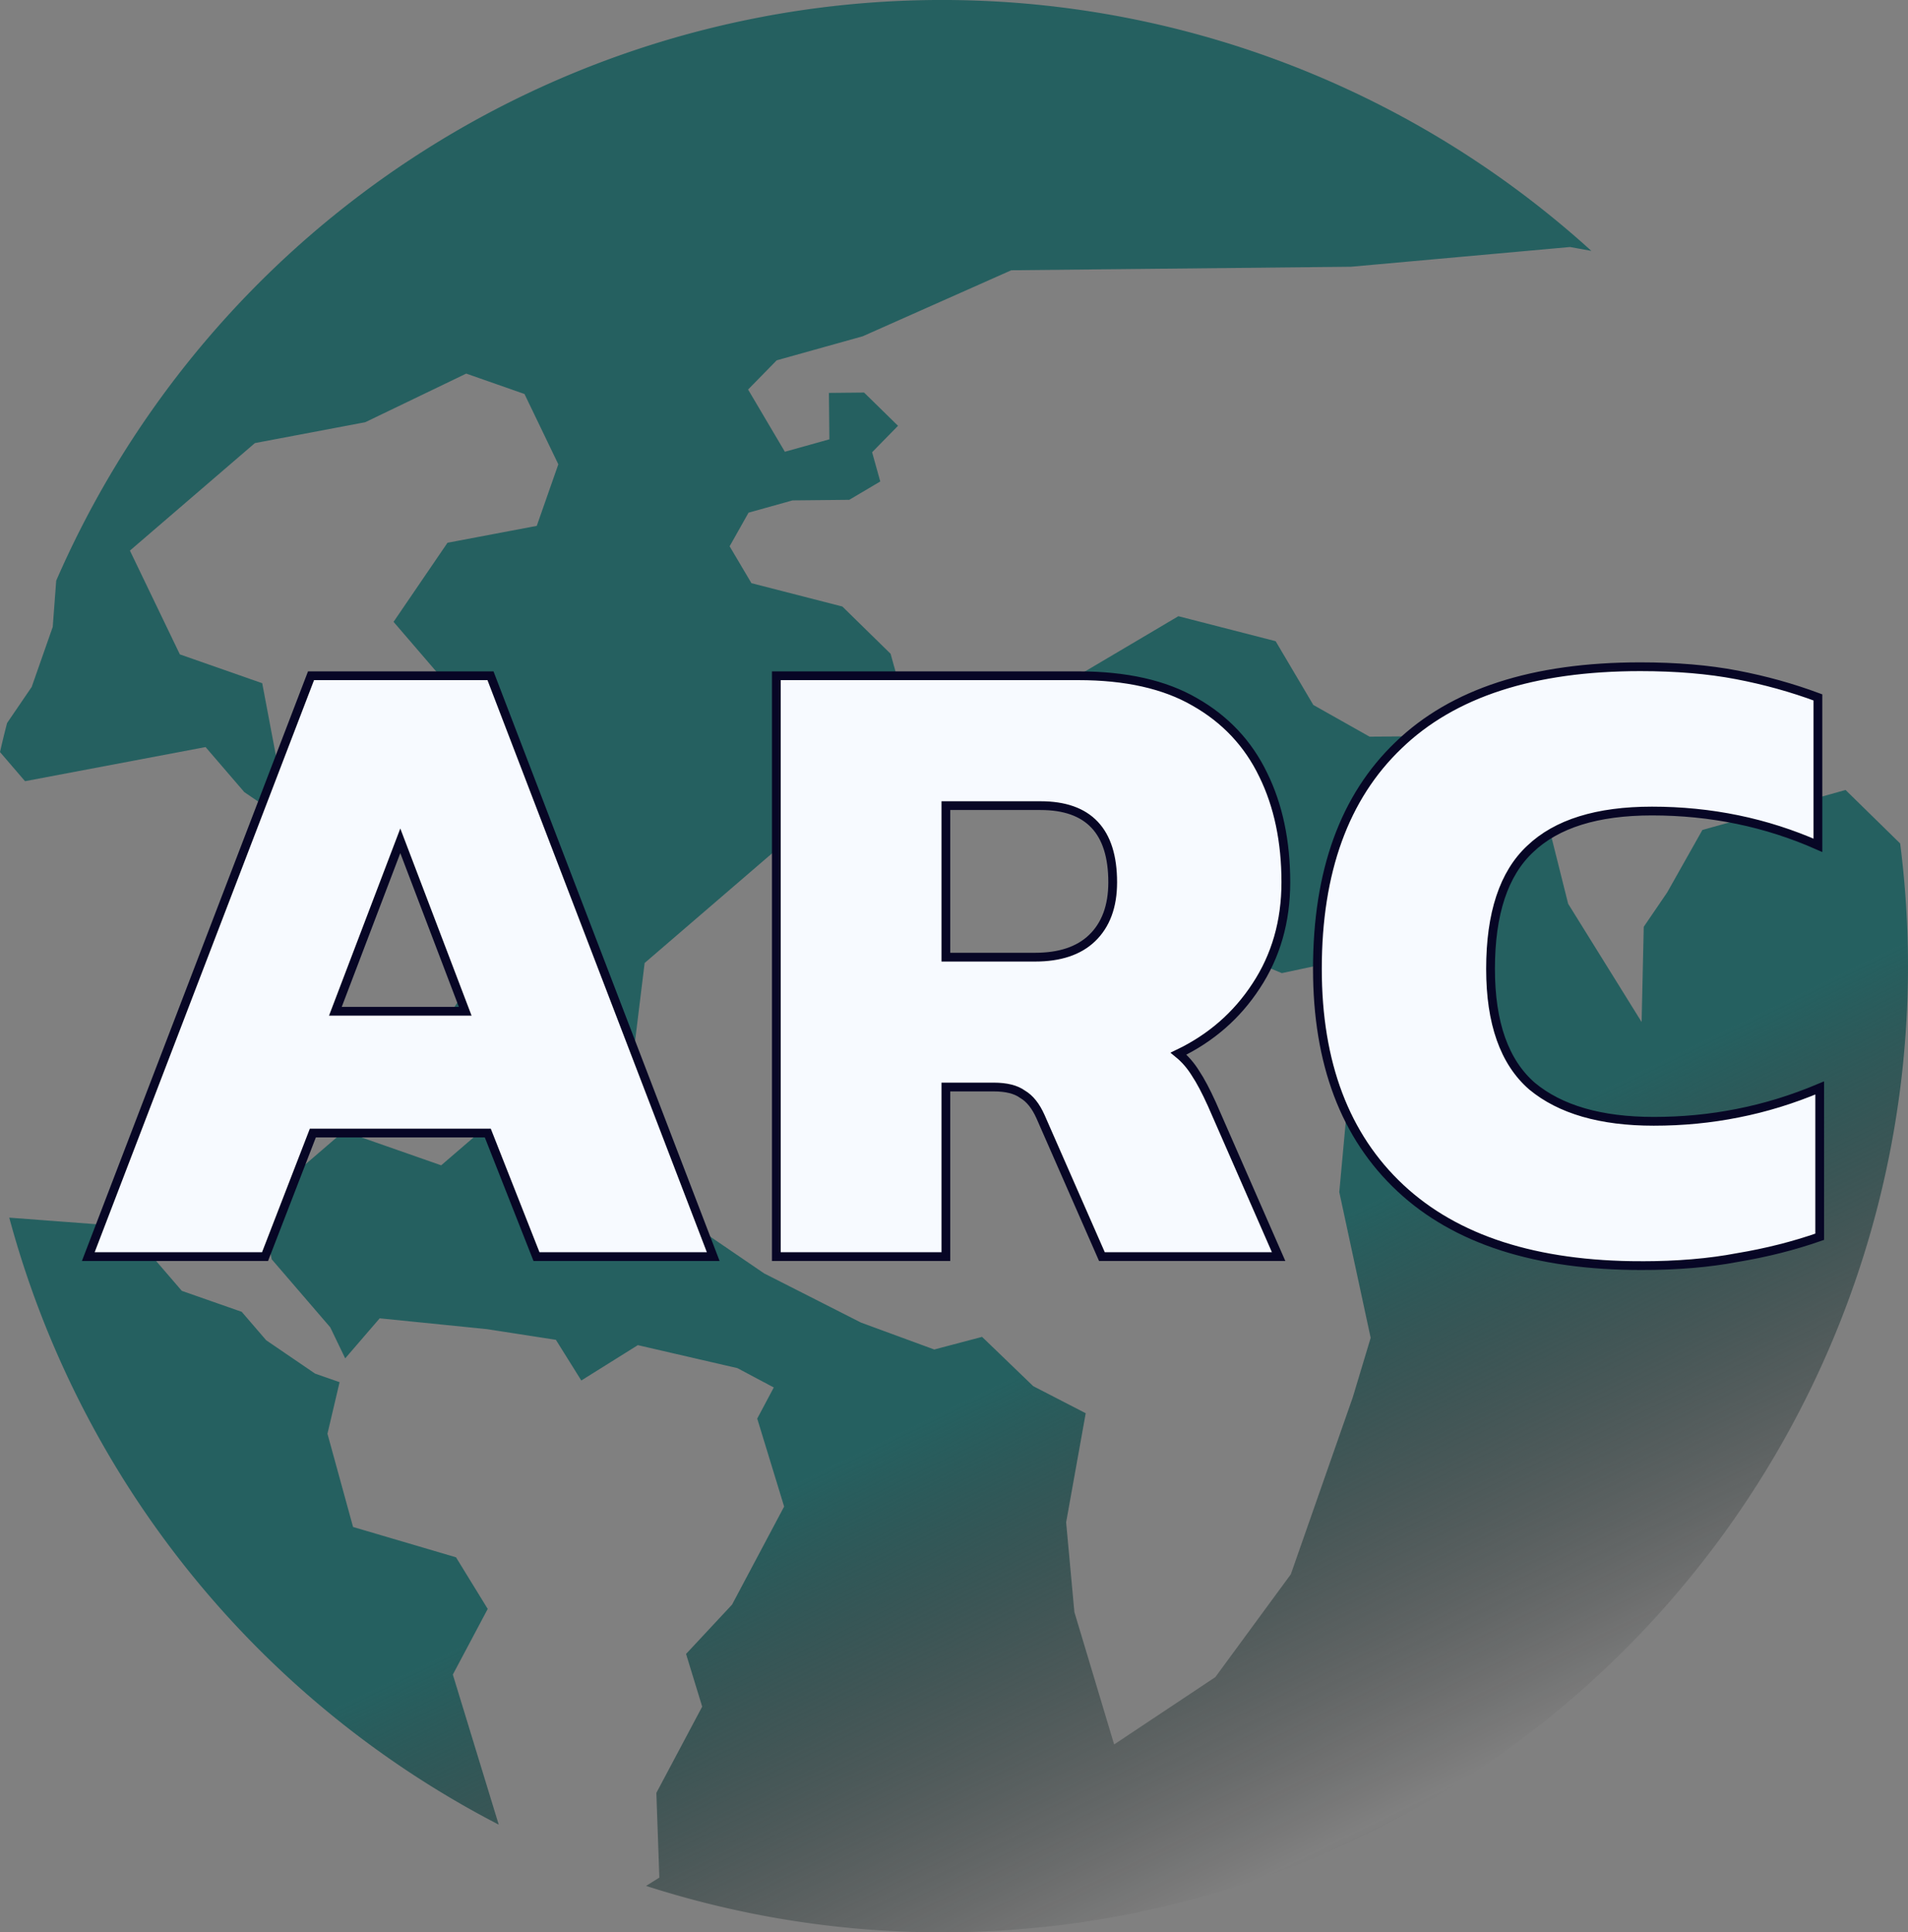
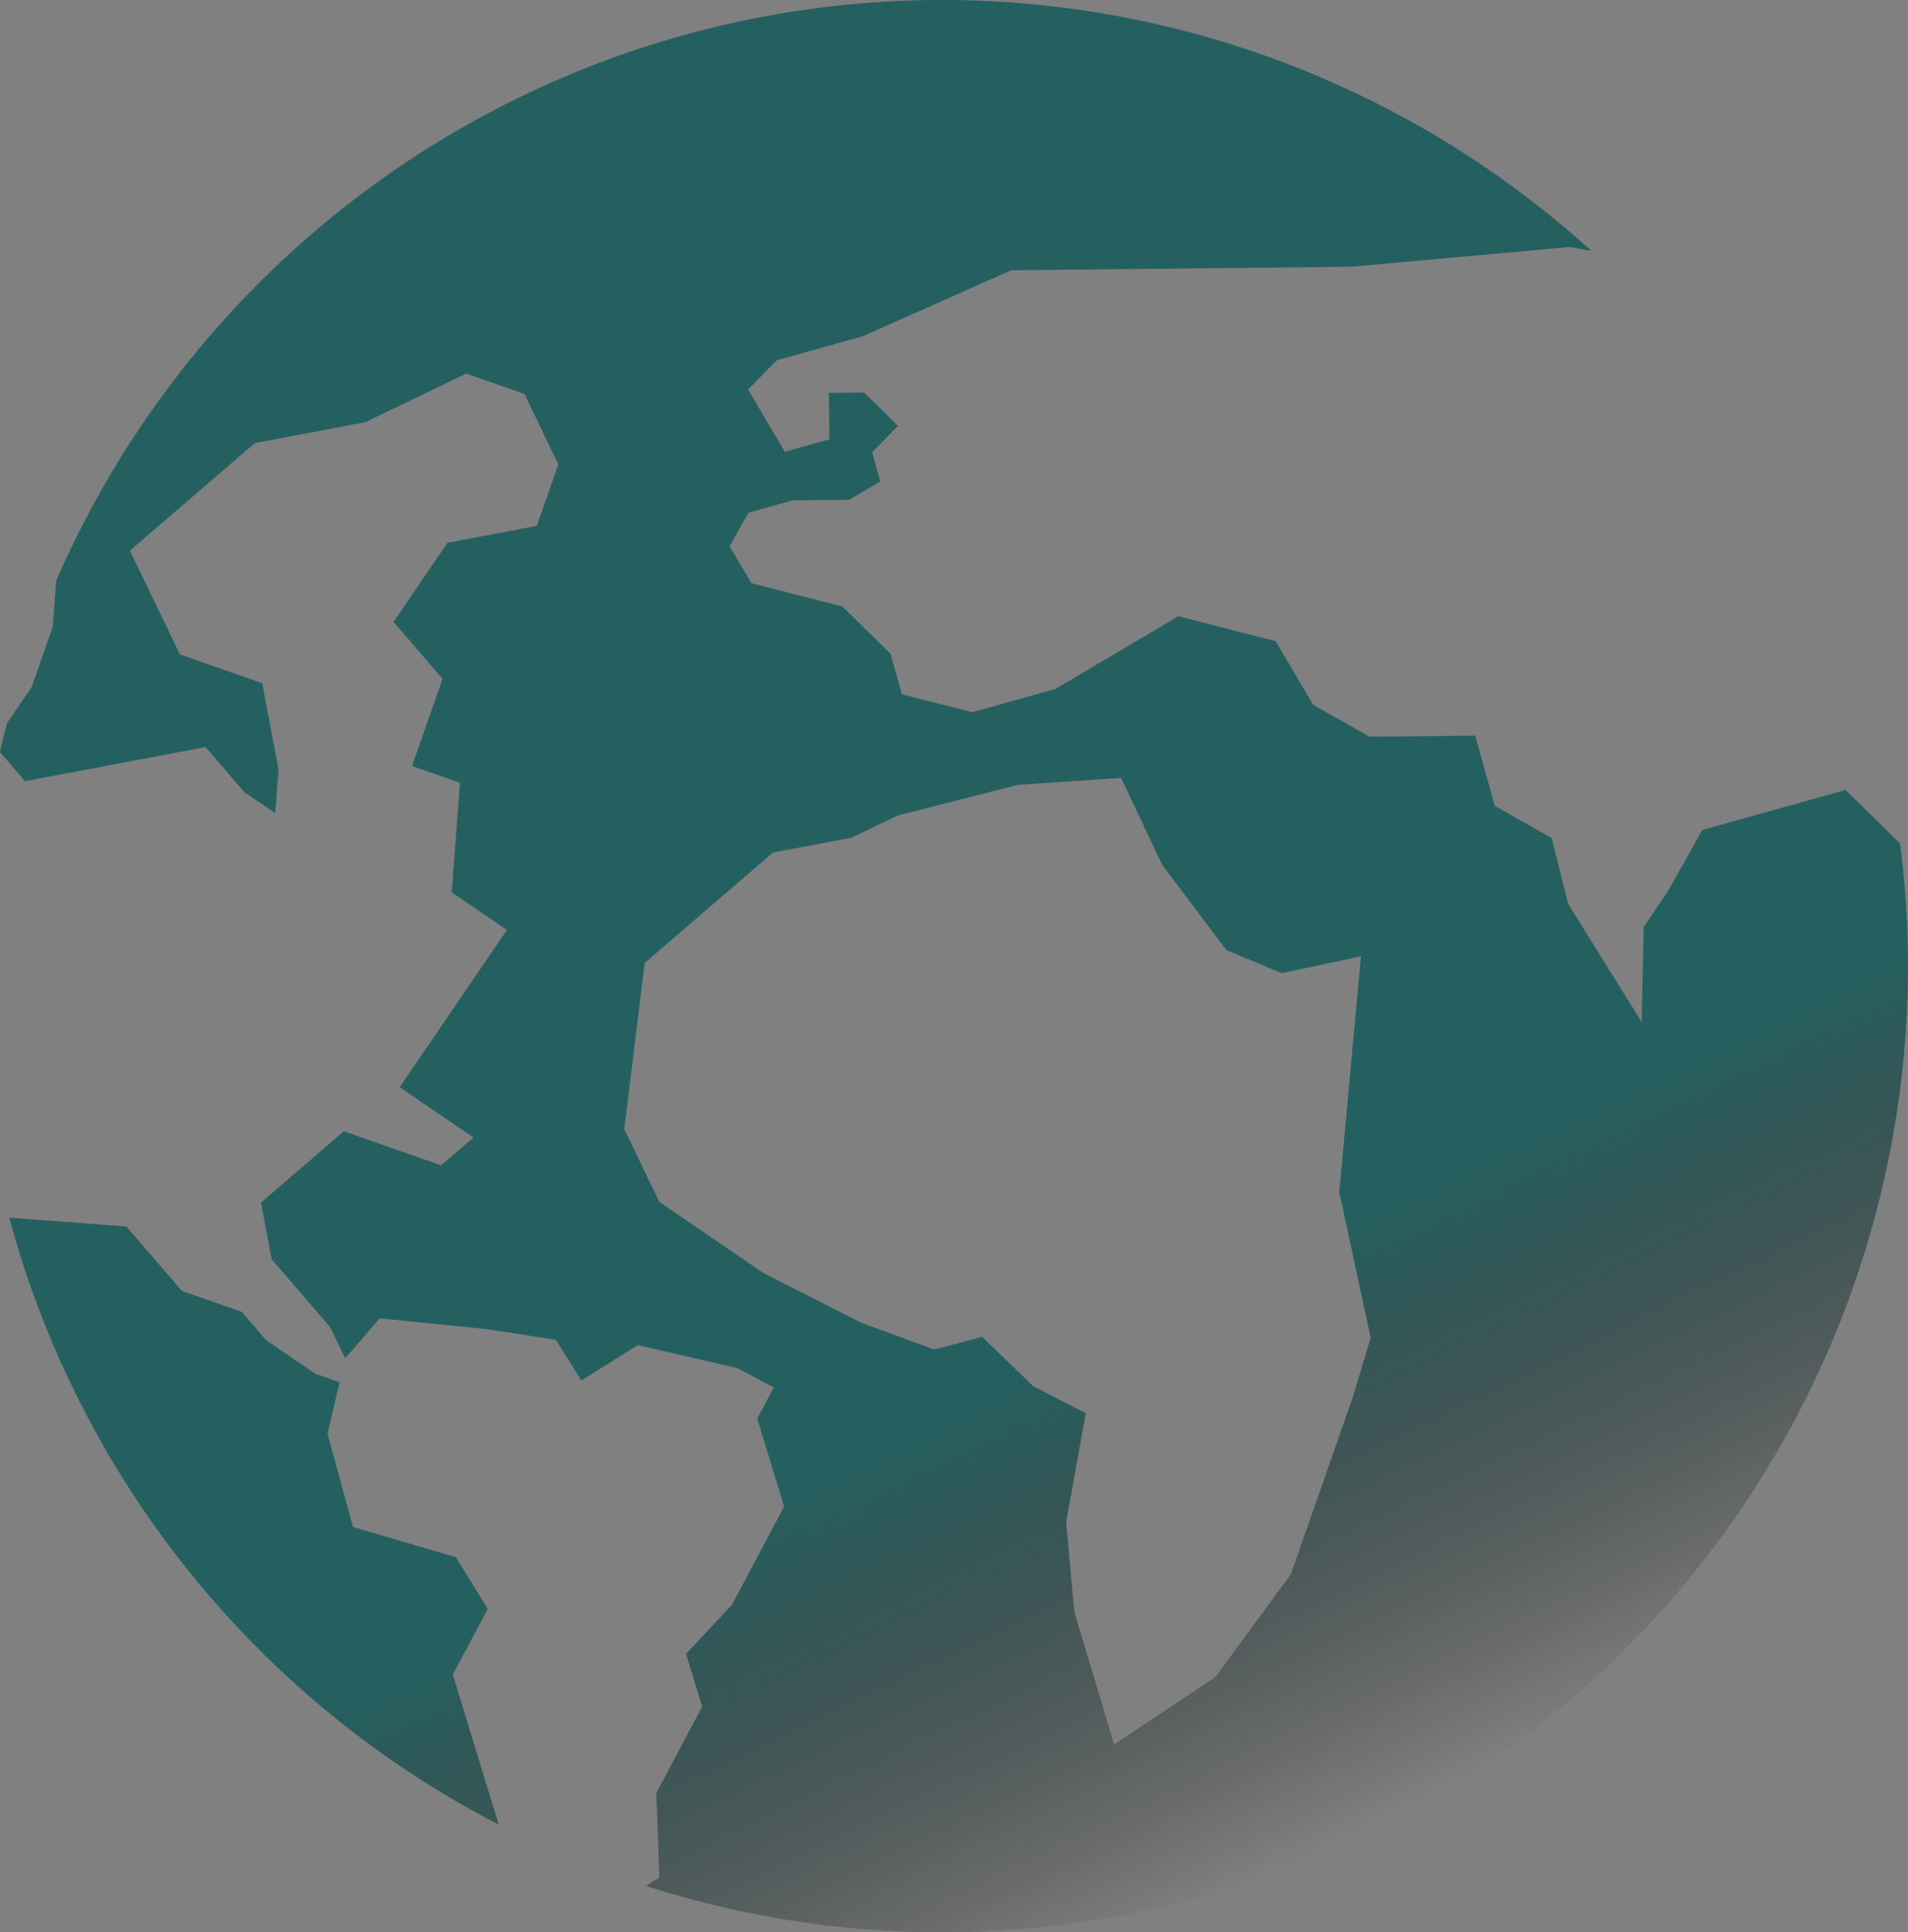
<svg xmlns="http://www.w3.org/2000/svg" xmlns:xlink="http://www.w3.org/1999/xlink" data-bbox="0 -0.001 108.826 110.198" viewBox="0 0 108.827 110.196" height="416.49" width="411.314" data-type="ugc">
  <rect x="0" y="0" width="108.827" height="110.196" fill="#808080" stroke="none" />
  <g>
    <defs>
      <linearGradient id="7173d7b5-c43d-4b5c-926d-2df4ff48d5fc">
        <stop offset=".707" stop-color="#256060" />
        <stop offset="1" stop-color="#000000" stop-opacity="0" />
      </linearGradient>
      <linearGradient gradientTransform="translate(2.511 -.23)" spreadMethod="reflect" gradientUnits="userSpaceOnUse" y2="136.281" x2="125.879" y1="38.468" x1="78.172" id="ce8bd79c-816d-46d2-9fa1-b97104fb5e92" xlink:href="#7173d7b5-c43d-4b5c-926d-2df4ff48d5fc" />
    </defs>
    <path d="M93.62 33.005a55.1 55.1 0 0 0-40.29 32.156l-.198 2.635-1.2 3.424-1.405 2.06a55 55 0 0 0-.403 1.655l1.428 1.661 10.297-1.946 2.21 2.569 1.763 1.202.188-2.496-.93-4.916-4.698-1.645-2.848-5.918 7.128-6.131 6.295-1.19 5.76-2.773 3.322 1.163 1.93 4.01-1.23 3.511-5.091.963-3.077 4.51 2.795 3.25-1.74 4.97 2.733.956-.47 6.248 3.148 2.147-6.116 8.966 4.209 2.87-1.843 1.586-5.55-1.943-4.729 4.069.61 3.228 3.343 3.885.852 1.77 1.967-2.284 6.11.616 3.94.61 1.45 2.32 3.225-2.016 5.677 1.31 2.076 1.103-.944 1.776 1.535 5.016-2.971 5.592-2.623 2.813.92 3.005-2.614 4.919.17 4.832-.755.472a55.1 55.1 0 0 0 27.11 1.69 55.1 55.1 0 0 0 44.418-61.138l-3.115-3.05-8.165 2.279-2.01 3.566-1.335 1.957-.122 5.43-4.19-6.742-.94-3.753-3.242-1.828-1.12-4.01-6.022.062-3.21-1.809-2.15-3.637-5.547-1.425-7.02 4.151-4.748 1.325-4.004-1.029-.644-2.305-2.75-2.694-5.186-1.332L91.74 63.2l1.08-1.917 2.508-.7 3.236-.033 1.768-1.046-.465-1.667 1.478-1.508-1.936-1.896-2.006.02.027 2.647-2.539.709-2.098-3.549 1.633-1.666 4.905-1.37 8.473-3.765 19.379-.201 12.492-1.125 1.215.22a55.1 55.1 0 0 0-47.272-13.349m14.56 43.802 5.885-.4 2.363 4.984 3.654 4.847 3.156 1.304 4.513-.959-1.236 13.447 1.79 8.312-1.022 3.394-3.532 10.088-4.307 5.867-5.771 3.838-2.268-7.554-.47-5.112 1.117-6.223-2.994-1.544-2.917-2.81-2.728.72-4.176-1.534-5.527-2.806-5.98-4.079-1.997-4.15 1.161-9.472 7.32-6.298 4.485-.848 2.627-1.264zm-57.526 24.68A55.1 55.1 0 0 0 78.57 136.1l-2.618-8.556 1.99-3.745-1.808-2.944-5.873-1.73-1.46-5.317.692-2.94-1.397-.488-2.79-1.903-1.394-1.62-3.418-1.197-3.158-3.67z" fill="url(#ce8bd79c-816d-46d2-9fa1-b97104fb5e92)" paint-order="markers fill stroke" transform="translate(-50.124 -32.047)" />
-     <path aria-label="ARC" d="M5.036 71.66 17.74 38.536h10.236L40.68 71.66H30.6l-2.778-7.046h-9.978l-2.726 7.046zm14.093-13.99h7.406l-3.703-9.721ZM44.28 71.66V38.536h17.23q4.064 0 6.636 1.492 2.623 1.491 3.909 4.166 1.286 2.623 1.286 6.12 0 3.344-1.698 5.916-1.646 2.52-4.423 3.857.566.463.977 1.132.412.617.926 1.749l3.806 8.692H62.85l-3.498-7.972q-.411-.926-1.029-1.286-.565-.412-1.645-.412H53.95v9.67zm9.67-17.076h5.092q2.108 0 3.24-1.08 1.183-1.132 1.183-3.19 0-4.371-4.115-4.371h-5.4zm39.656 17.59q-9.001 0-13.733-4.423t-4.732-12.499q0-8.332 4.63-12.755 4.628-4.475 13.784-4.475 3.086 0 5.503.463 2.418.462 4.63 1.285v8.436q-4.424-1.955-9.465-1.955-4.68 0-6.943 2.16-2.264 2.11-2.264 6.841 0 4.63 2.366 6.687 2.418 2.006 6.944 2.006 2.47 0 4.784-.463 2.366-.463 4.68-1.44v8.487q-2.211.771-4.68 1.183-2.418.463-5.504.463z" style="-inkscape-font-specification:kanit;text-align:center;white-space:pre" font-weight="700" font-size="100" font-family="kanit" fill="#f7faff" stroke="#070625" stroke-width=".5" />
  </g>
</svg>